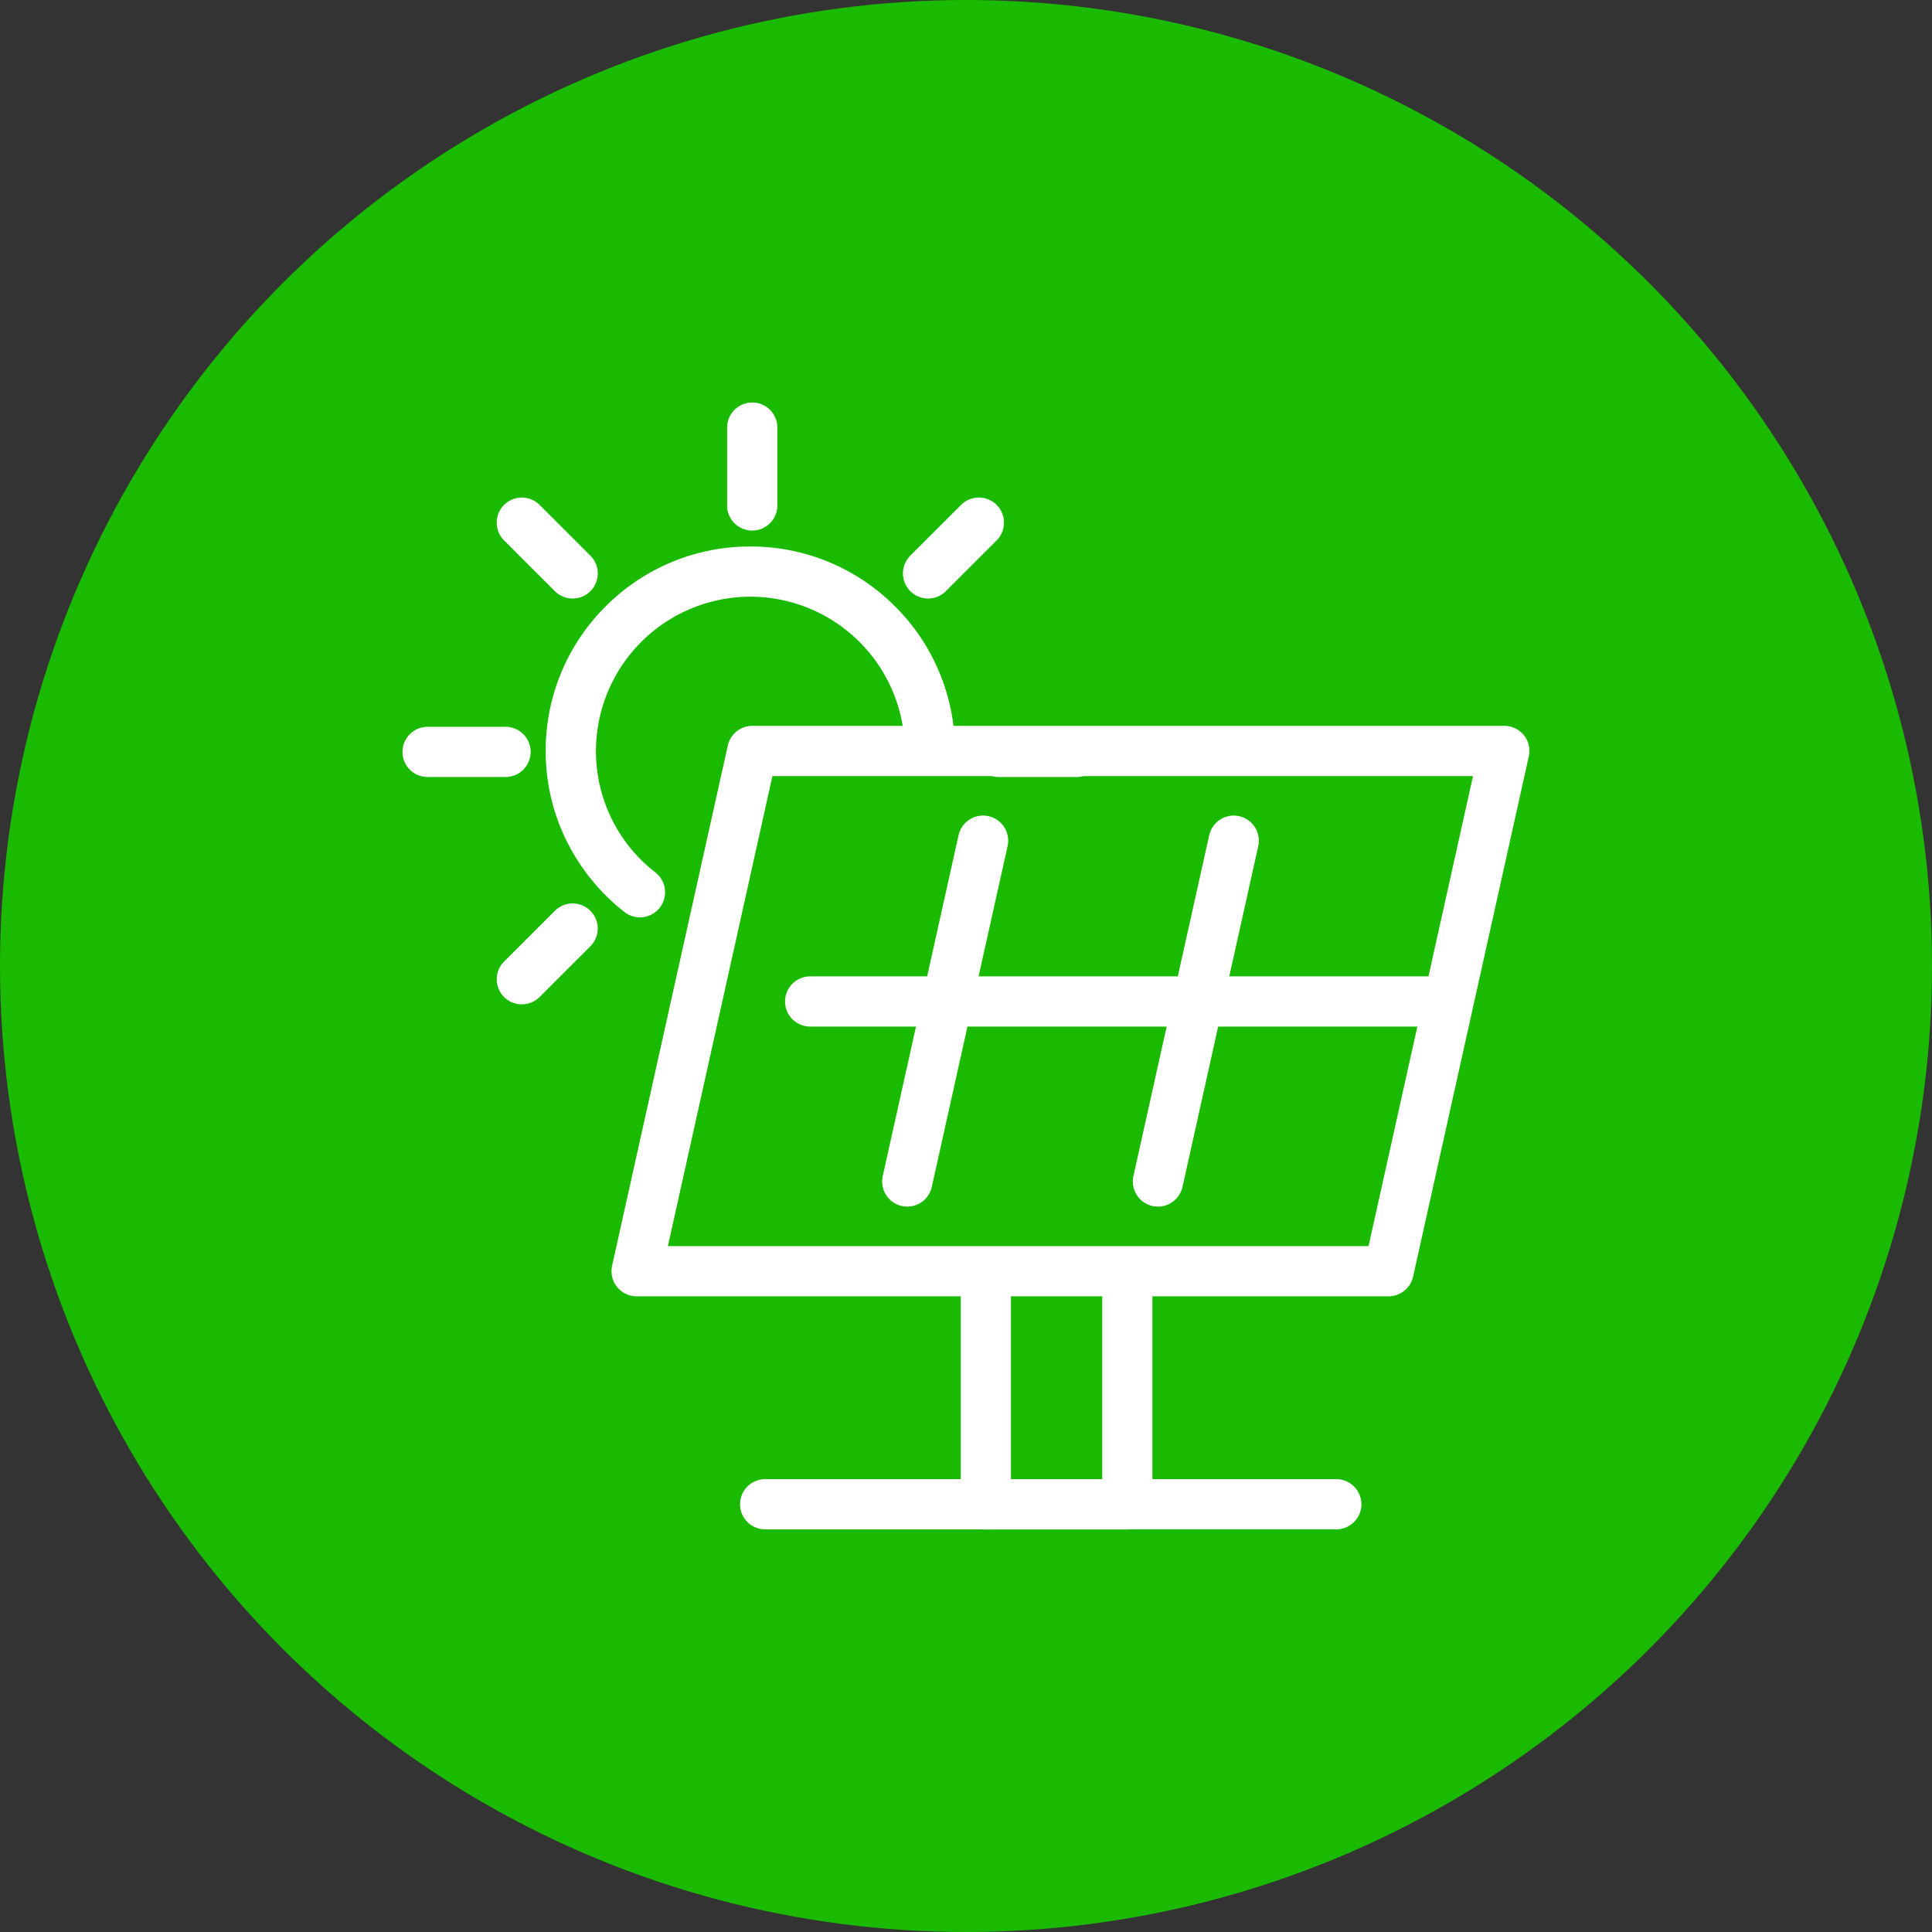
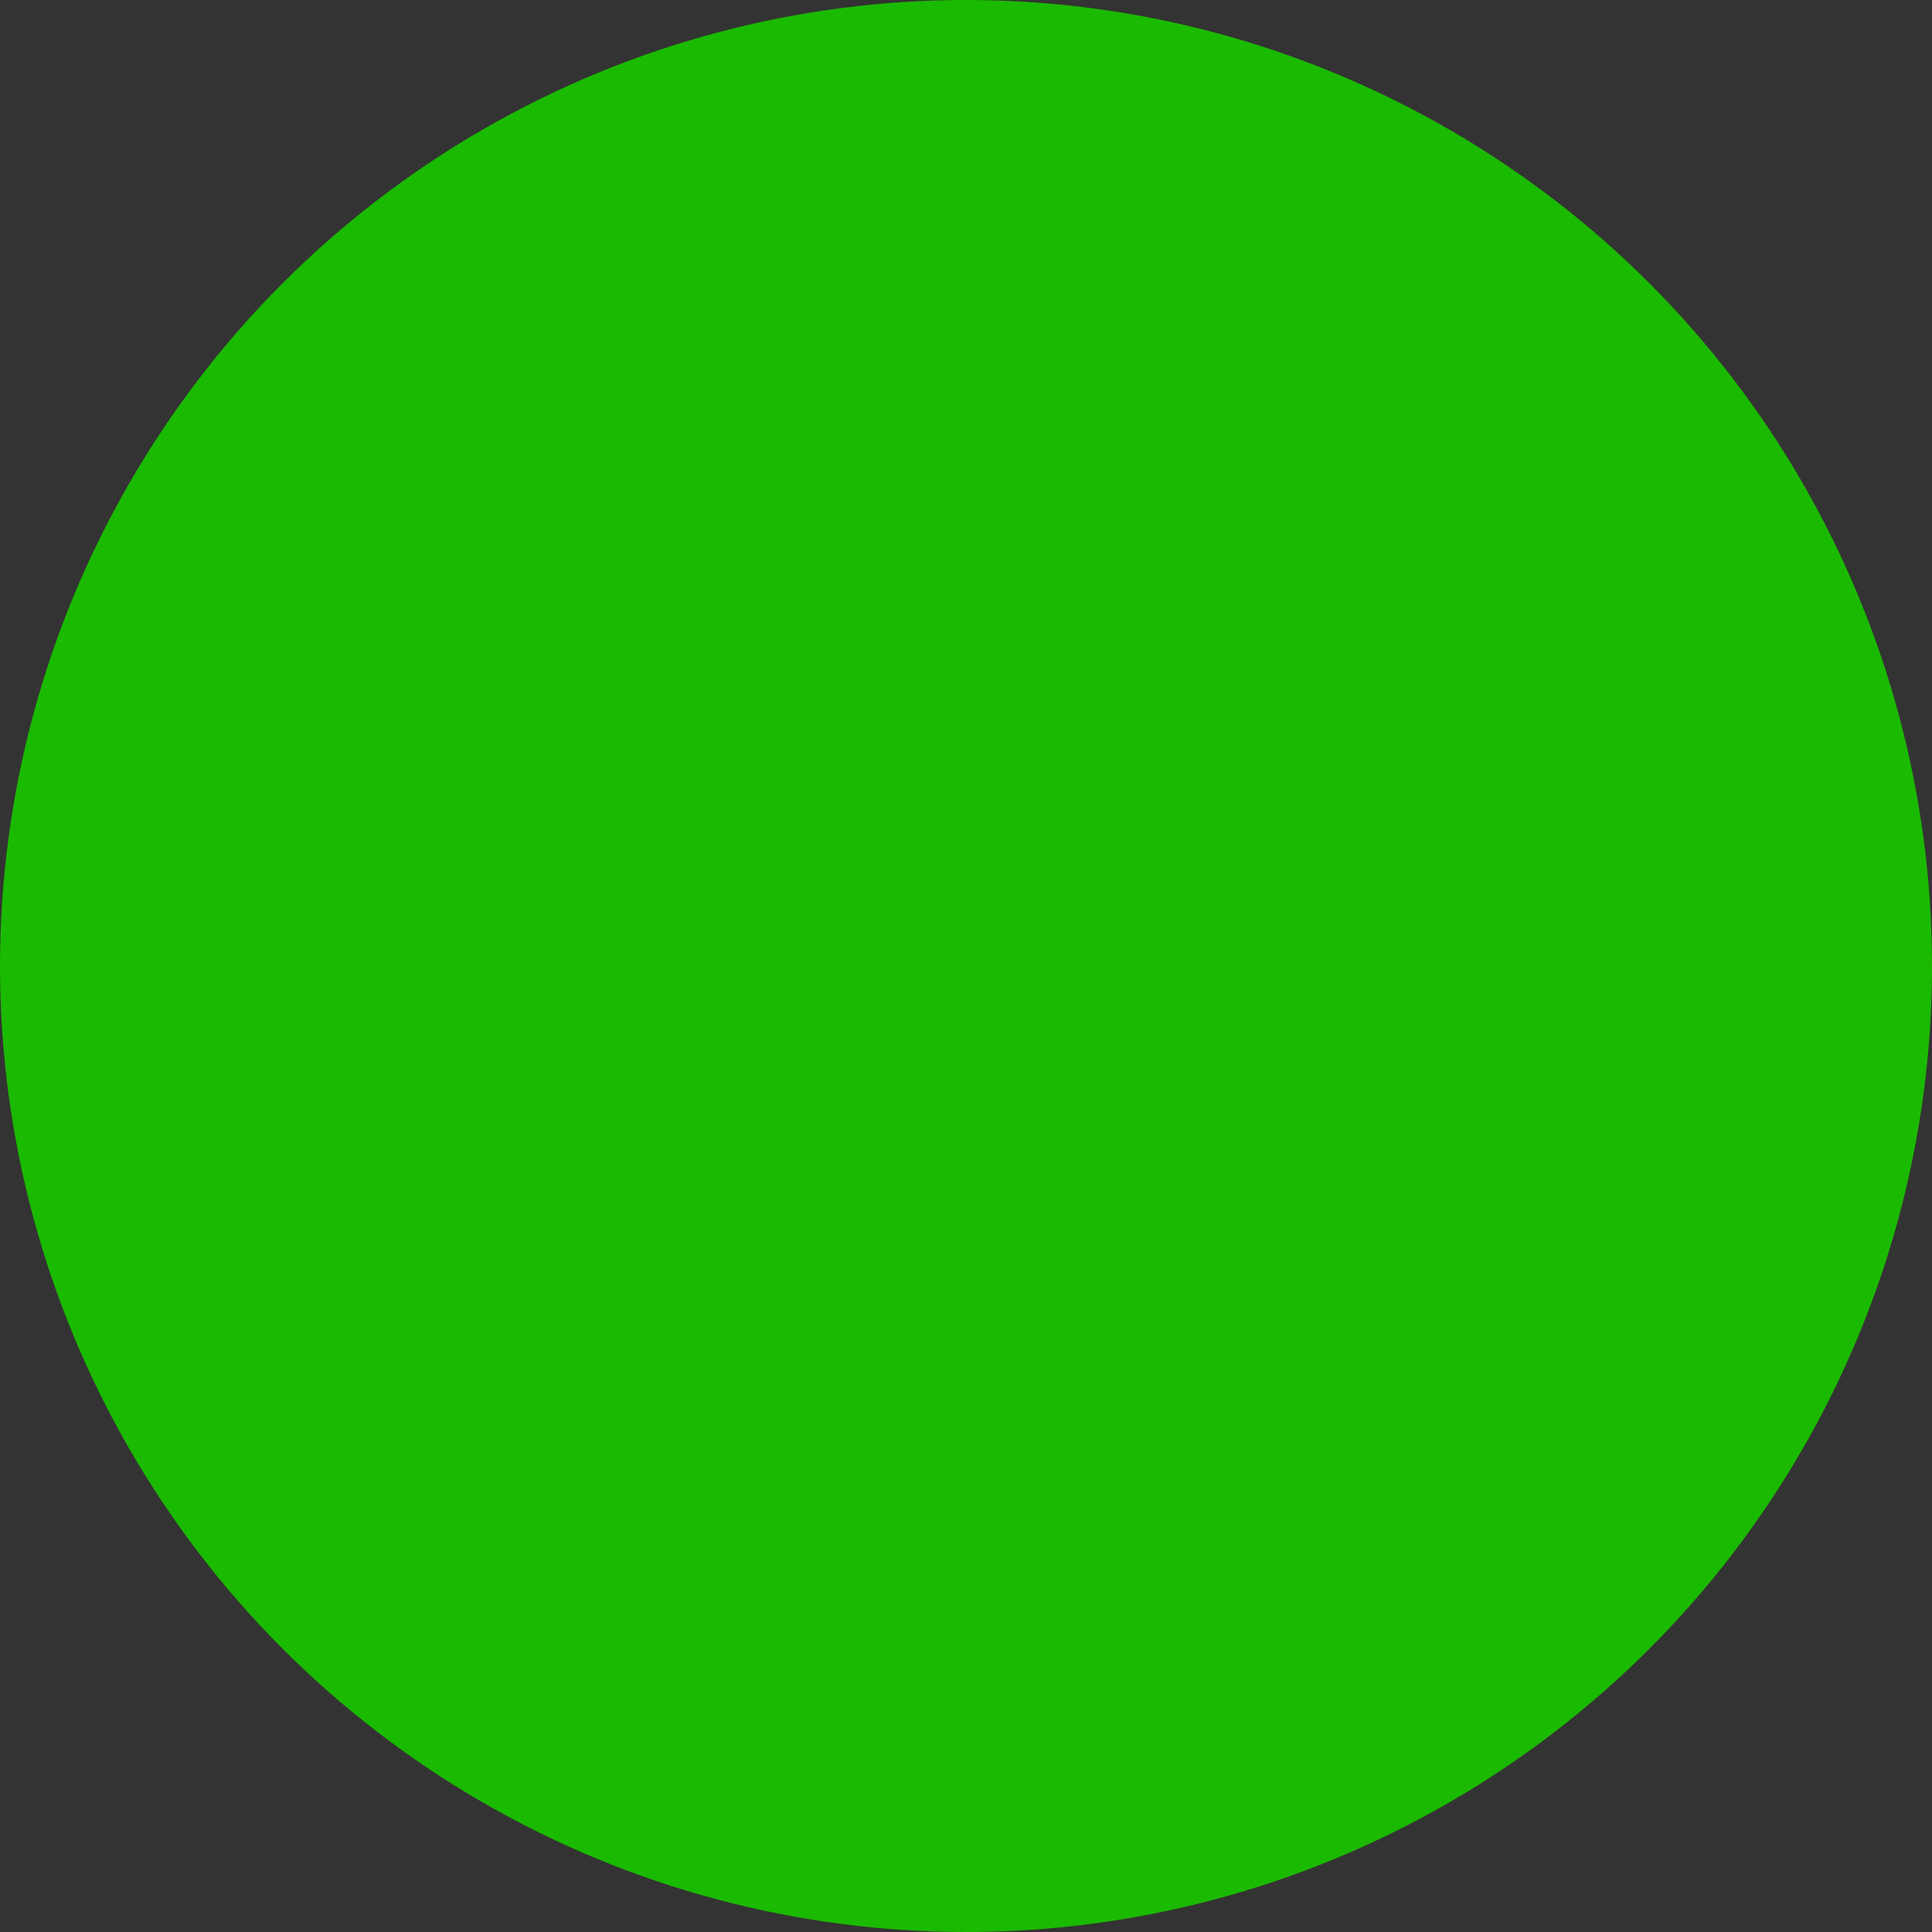
<svg xmlns="http://www.w3.org/2000/svg" width="120" height="120" viewBox="0 0 120 120">
  <rect x="0" y="0" width="120" height="120" fill="#333333" stroke="none" />
  <g id="Icon_Potřebný" transform="translate(-1480 -1903)">
    <circle id="Ellipse_4" data-name="Ellipse 4" cx="60" cy="60" r="60" transform="translate(1480 1903)" fill="#1aba00" />
-     <path id="USP_Icon_6" d="M-5480.549-1284.132a1.578,1.578,0,0,1-.166-.009h-13.411a1.56,1.56,0,0,1-1.561-1.559,1.56,1.56,0,0,1,1.561-1.559h12.147v-11.358h-20.13a1.564,1.564,0,0,1-1.218-.583,1.558,1.558,0,0,1-.306-1.314l7.187-32.312a1.56,1.56,0,0,1,1.523-1.221h9.34a9.6,9.6,0,0,0-9.464-8.023,9.6,9.6,0,0,0-9.59,9.583,9.526,9.526,0,0,0,3.694,7.546,1.558,1.558,0,0,1,.268,2.188,1.558,1.558,0,0,1-1.23.6,1.552,1.552,0,0,1-.96-.332,12.836,12.836,0,0,1-3.56-4.345,12.525,12.525,0,0,1-1.332-5.657,12.609,12.609,0,0,1,3.723-8.981,12.629,12.629,0,0,1,8.987-3.72,12.629,12.629,0,0,1,8.988,3.72,12.6,12.6,0,0,1,3.629,7.421h34.217a1.563,1.563,0,0,1,1.217.583,1.556,1.556,0,0,1,.3,1.315l-7.185,32.311a1.561,1.561,0,0,1-1.222,1.191,1.572,1.572,0,0,1-.3.029h-14.671v11.358h11.422a1.56,1.56,0,0,1,1.56,1.559,1.56,1.56,0,0,1-1.56,1.559h-12.817a1.569,1.569,0,0,1-.165.009Zm7.359-3.127v-11.358h-5.668c0,.009,0,.017,0,.026v11.332Zm16.54-14.476,3.032-13.635h-12.372l-2.216,9.961a1.56,1.56,0,0,1-1.522,1.221,1.521,1.521,0,0,1-.34-.037,1.559,1.559,0,0,1-1.222-1.527,1.535,1.535,0,0,1,.037-.333l2.065-9.285h-12.373l-2.216,9.961a1.559,1.559,0,0,1-1.521,1.221,1.514,1.514,0,0,1-.339-.037,1.558,1.558,0,0,1-1.224-1.527,1.6,1.6,0,0,1,.038-.333l2.065-9.285h-6.572a1.56,1.56,0,0,1-1.561-1.559,1.561,1.561,0,0,1,1.561-1.559h7.265l1.95-8.766a1.561,1.561,0,0,1,1.861-1.184,1.561,1.561,0,0,1,1.222,1.528,1.575,1.575,0,0,1-.037.332l-1.8,8.09h12.373l1.95-8.766a1.561,1.561,0,0,1,1.861-1.184,1.56,1.56,0,0,1,1.222,1.528,1.576,1.576,0,0,1-.037.332l-1.8,8.09h12.372l2.766-12.439h-24.2a1.559,1.559,0,0,1-.418.057h-4.838a1.562,1.562,0,0,1-.418-.057h-13.64l-6.493,29.193Zm-53.691-15.468a1.557,1.557,0,0,1,0-2.206l3.153-3.151a1.562,1.562,0,0,1,2.208,0,1.559,1.559,0,0,1,0,2.2l-3.155,3.152a1.553,1.553,0,0,1-1.1.456A1.554,1.554,0,0,1-5510.342-1317.2Zm-4.75-13.668a1.559,1.559,0,0,1-1.561-1.559,1.56,1.56,0,0,1,1.561-1.559h4.838a1.56,1.56,0,0,1,1.561,1.559,1.56,1.56,0,0,1-1.561,1.559Zm29.98-11.543a1.56,1.56,0,0,1,0-2.206l3.154-3.152a1.562,1.562,0,0,1,2.207,0,1.559,1.559,0,0,1,0,2.206l-3.153,3.152a1.557,1.557,0,0,1-1.1.457A1.556,1.556,0,0,1-5485.111-1342.415Zm-22.078,0-3.153-3.152a1.557,1.557,0,0,1,0-2.206,1.562,1.562,0,0,1,2.206,0l3.155,3.152a1.56,1.56,0,0,1,0,2.206,1.557,1.557,0,0,1-1.1.457A1.556,1.556,0,0,1-5507.189-1342.415Zm10.7-5.324v-4.835a1.56,1.56,0,0,1,1.561-1.559,1.56,1.56,0,0,1,1.56,1.559v4.835a1.56,1.56,0,0,1-1.56,1.559A1.56,1.56,0,0,1-5496.493-1347.739Z" transform="translate(7021.652 3282.132)" fill="#fff" />
  </g>
</svg>